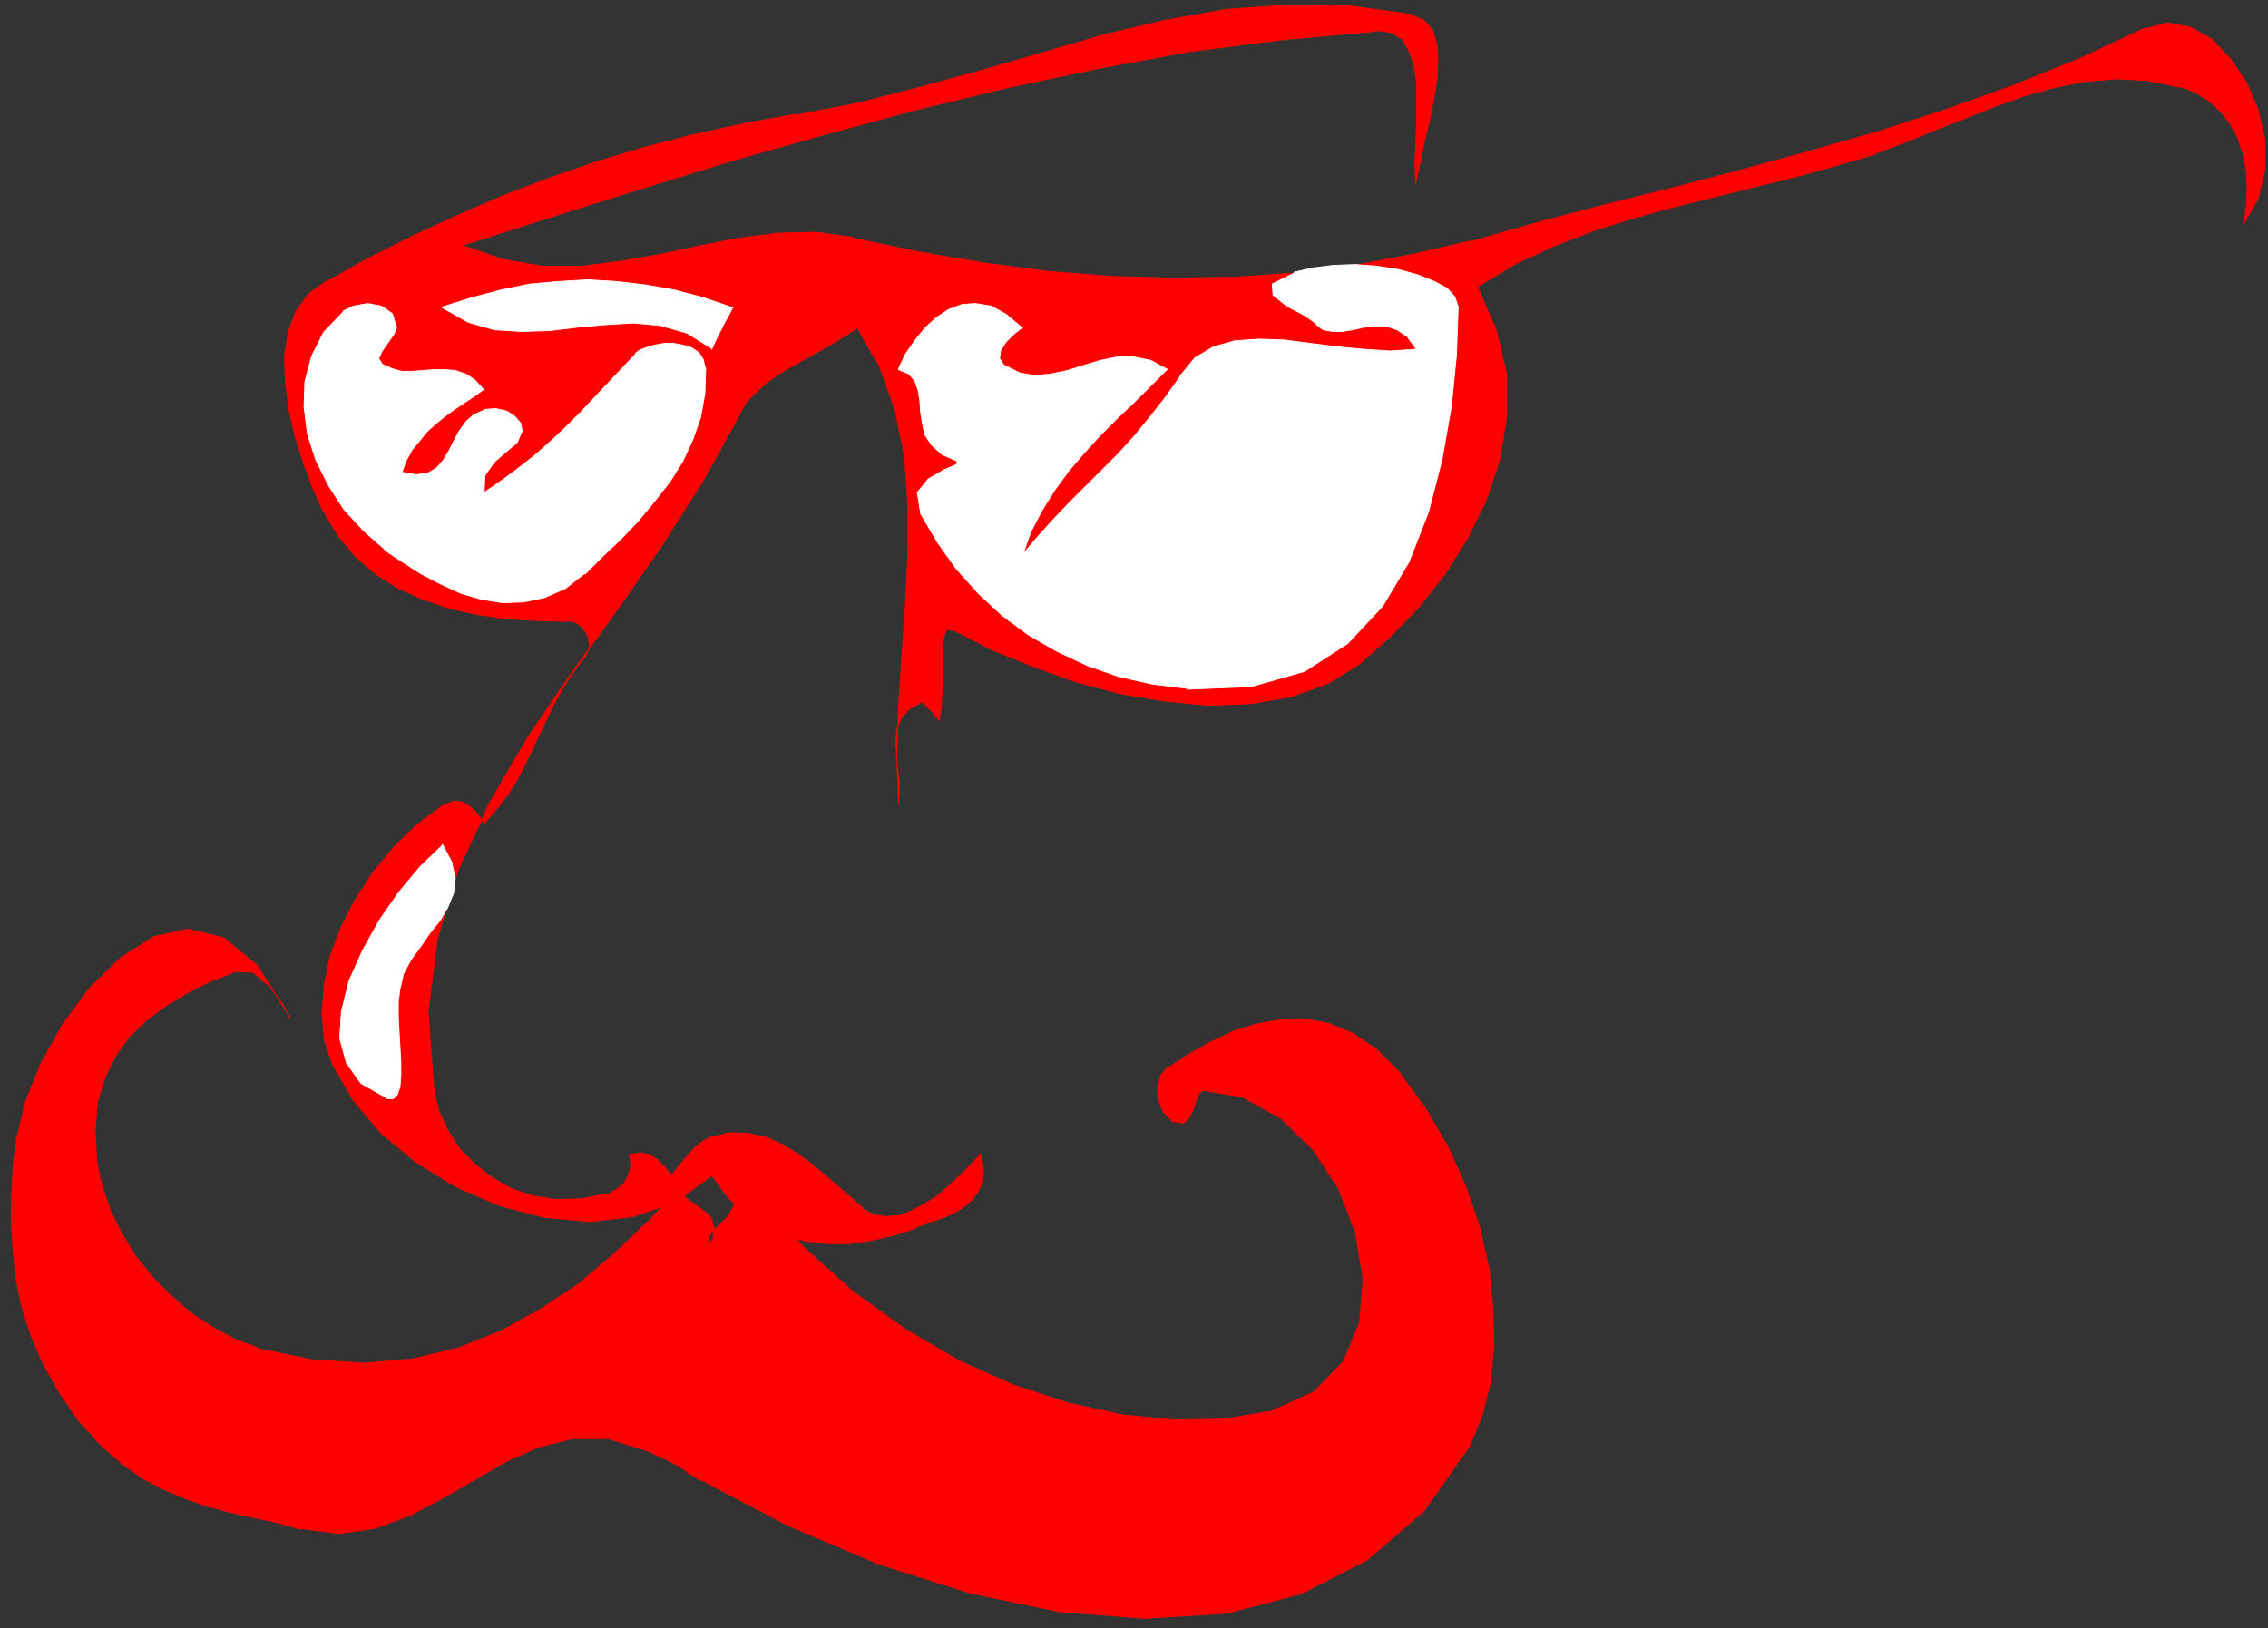
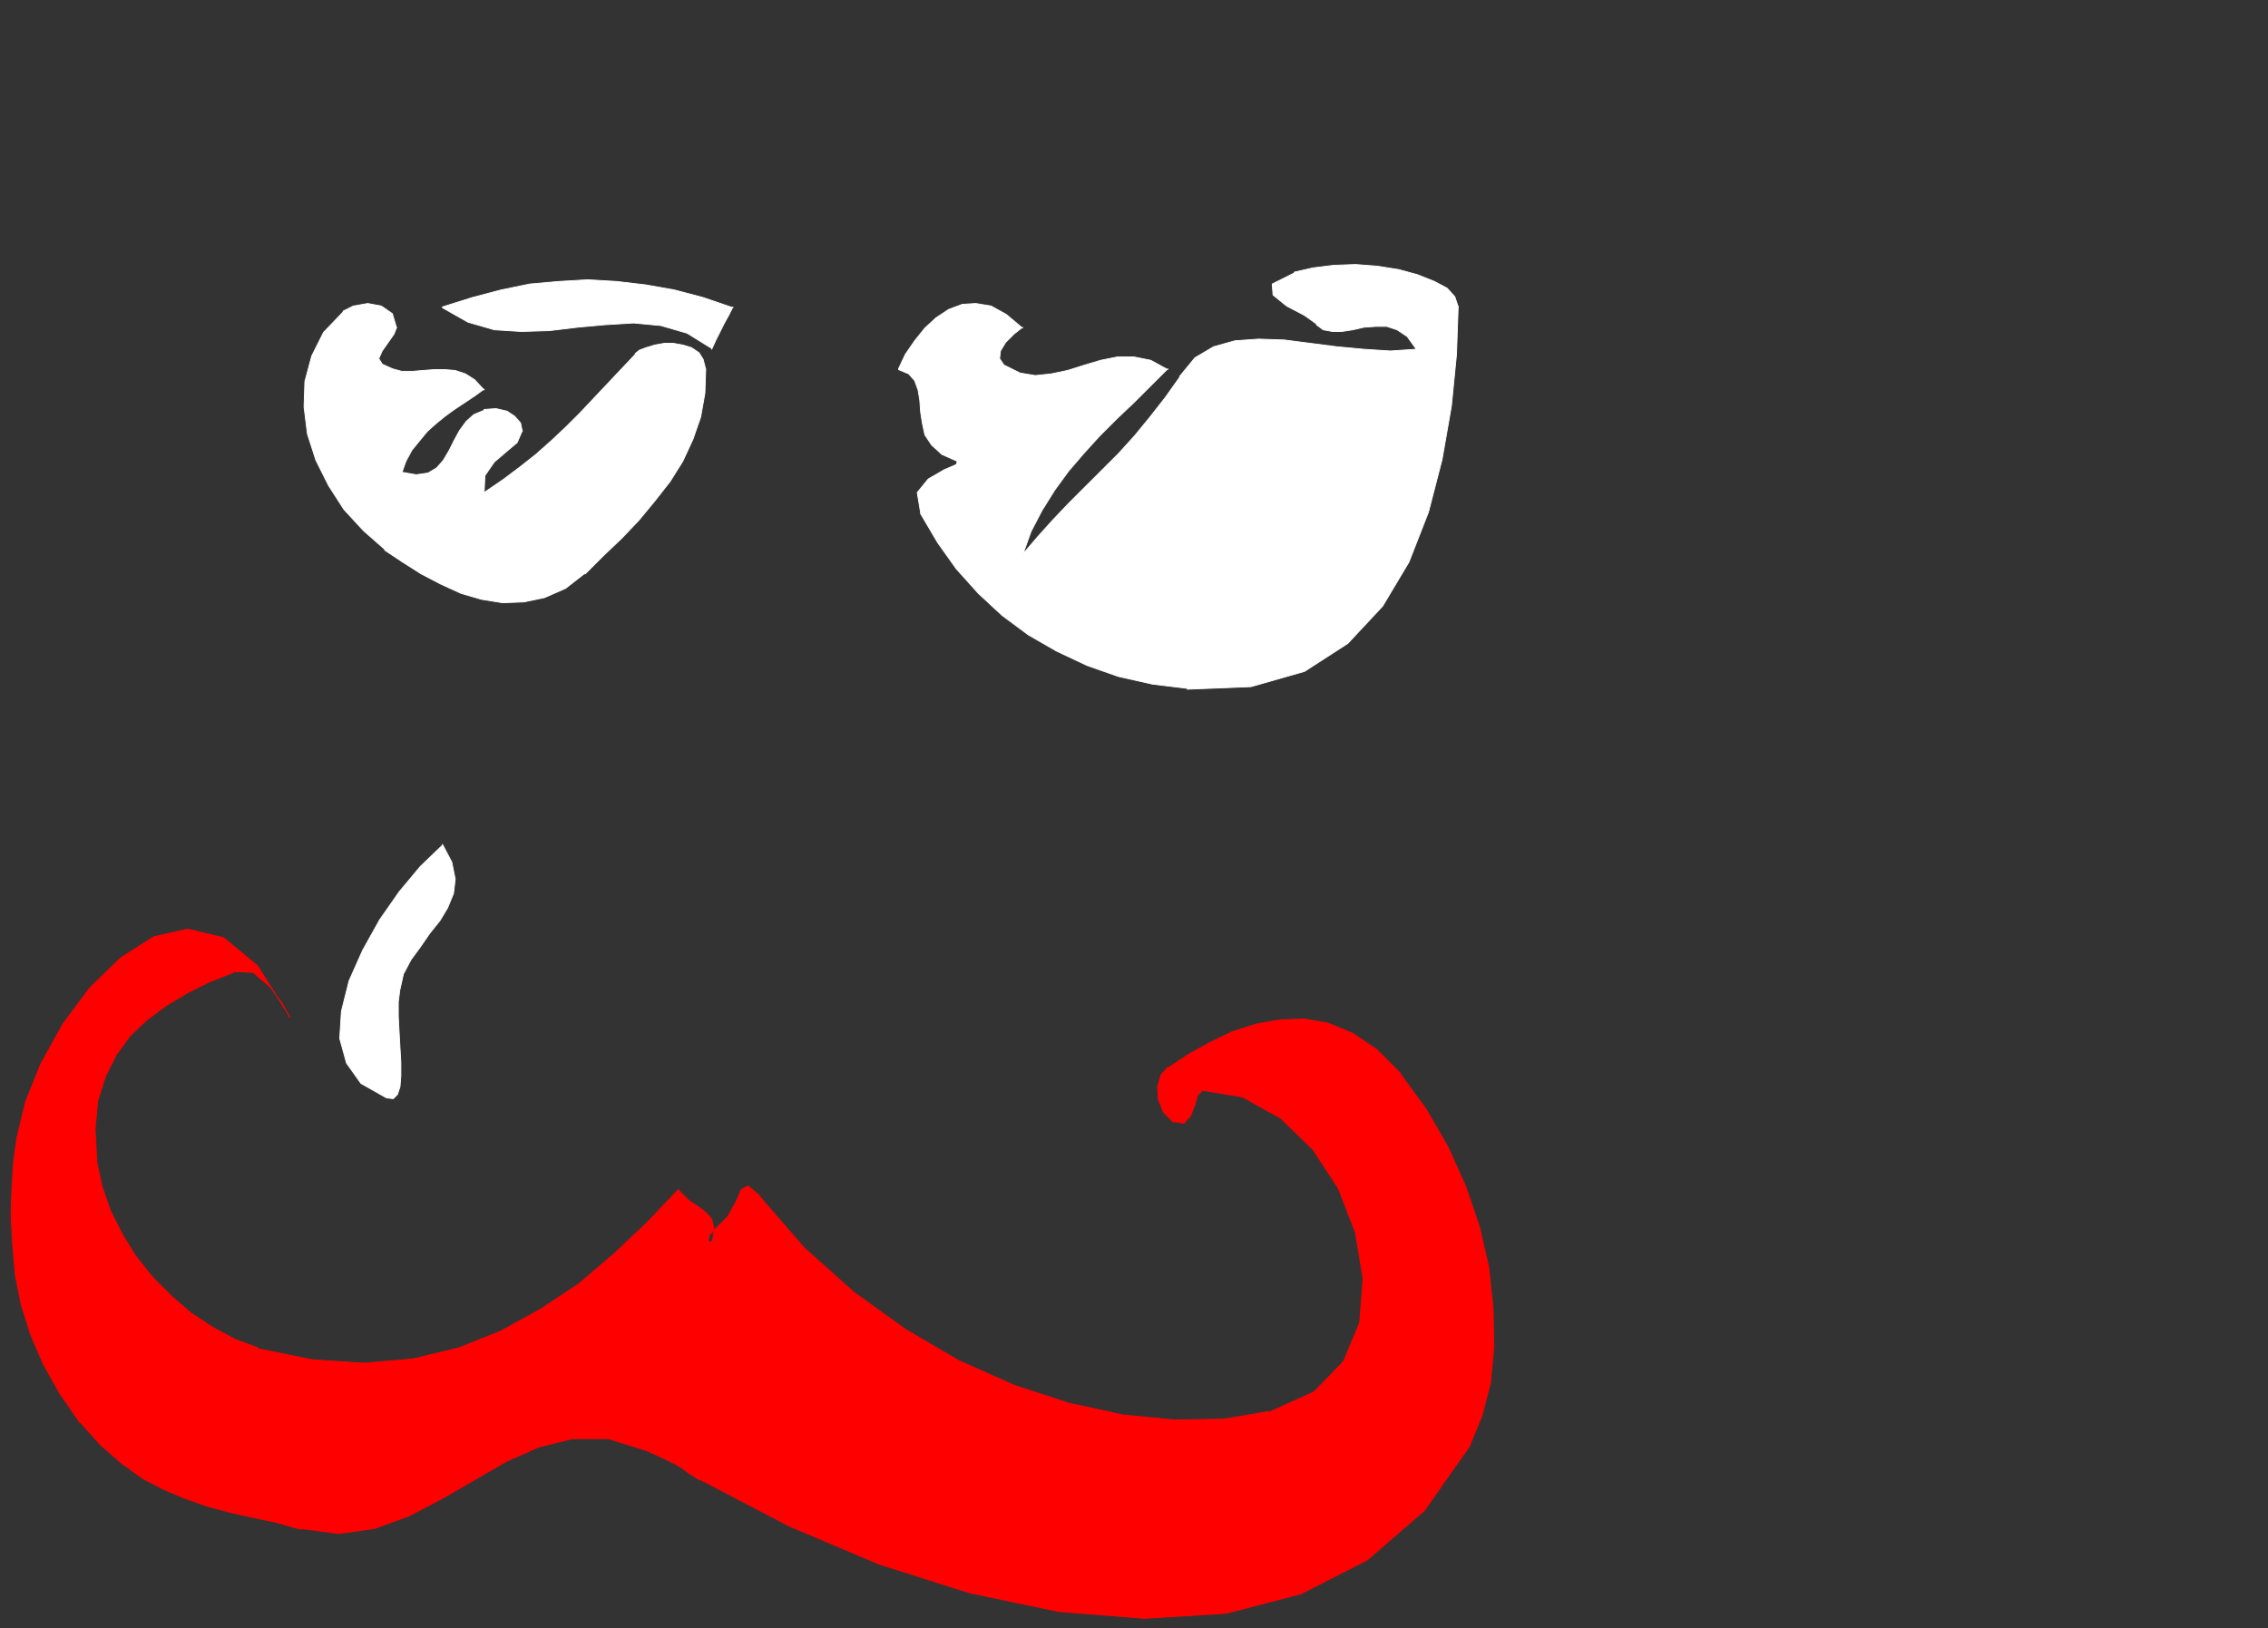
<svg xmlns="http://www.w3.org/2000/svg" xmlns:ns1="http://sodipodi.sourceforge.net/DTD/sodipodi-0.dtd" xmlns:ns2="http://www.inkscape.org/namespaces/inkscape" version="1.0" width="93.839mm" height="67.381mm" id="svg17" ns1:docname="F20955.WMF">
  <rect width="100%" height="100%" fill="#333333" stroke="none" />
  <ns1:namedview pagecolor="#ffffff" bordercolor="#666666" borderopacity="1" objecttolerance="10" gridtolerance="10" guidetolerance="10" ns2:pageopacity="0" ns2:pageshadow="2" ns2:window-width="640" ns2:window-height="480" id="namedview19" />
  <defs id="defs3">
    <pattern id="WMFhbasepattern" patternUnits="userSpaceOnUse" width="6" height="6" x="0" y="0" />
  </defs>
  <path style="fill:#ff0000;fill-rule:evenodd;fill-opacity:1;stroke:#ff0000;stroke-width:0.133px;stroke-linecap:round;stroke-linejoin:round;stroke-miterlimit:4;stroke-dasharray:none;stroke-opacity:1;" d="  M 198.417,220.919   L 205.456,217.736   L 210.104,212.962   L 212.627,206.863   L 213.158,199.967   L 211.963,192.806   L 209.307,185.911   L 205.323,179.811   L 200.276,174.905   L 194.3,171.59   L 187.925,170.529   L 187.925,170.662   L 187.261,171.325   L 186.862,172.783   L 186.198,174.507   L 185.136,175.701   L 183.542,175.435   L 183.542,175.568   L 181.948,173.977   L 181.151,171.988   L 181.019,169.999   L 181.55,168.142   L 182.612,166.949   L 182.612,167.081   L 185.8,164.96   L 189.12,163.103   L 192.706,161.379   L 196.424,160.186   L 200.143,159.523   L 203.995,159.39   L 207.713,160.053   L 211.565,161.644   L 215.283,164.164   L 219.002,167.877   L 219.002,168.009   L 222.986,173.446   L 226.439,179.413   L 229.228,185.646   L 231.353,191.878   L 232.814,198.243   L 233.478,204.608   L 233.611,210.575   L 233.08,216.277   L 231.752,221.449   L 229.892,225.958   L 229.892,226.09   L 222.721,236.301   L 213.822,243.992   L 203.463,249.296   L 191.776,252.346   L 179.027,253.141   L 165.613,252.081   L 151.668,249.163   L 137.457,244.655   L 123.38,238.688   L 109.435,231.394   L 109.435,231.527   L 107.575,230.333   L 106.513,229.538   L 105.583,229.007   L 103.989,228.212   L 101.068,226.886   L 101.068,226.886   L 95.091,225.029   L 89.513,225.029   L 84.201,226.355   L 79.154,228.61   L 74.107,231.527   L 69.061,234.444   L 64.014,237.096   L 58.569,239.085   L 52.991,239.881   L 47.014,239.085   L 47.014,239.218   L 43.296,238.157   L 39.577,237.361   L 35.991,236.566   L 32.538,235.638   L 29.085,234.444   L 25.632,232.986   L 22.312,231.262   L 18.992,228.875   L 15.671,225.958   L 12.484,222.377   L 12.484,222.51   L 9.297,217.869   L 6.773,213.36   L 4.781,208.719   L 3.32,204.078   L 2.391,199.437   L 1.992,194.796   L 1.727,190.287   L 1.859,186.044   L 2.125,181.8   L 2.656,177.822   L 2.656,177.955   L 3.984,172.385   L 6.375,166.418   L 9.828,160.186   L 14.078,154.484   L 18.859,149.843   L 24.038,146.528   L 29.351,145.334   L 34.929,146.66   L 40.241,151.036   L 45.288,158.992   L 45.288,159.125   L 45.288,159.125   L 44.225,157.136   L 42.233,154.351   L 39.577,152.097   L 36.522,151.964   L 36.522,152.097   L 32.804,153.556   L 29.351,155.279   L 26.031,157.269   L 22.976,159.523   L 20.32,162.042   L 18.195,164.96   L 16.468,168.407   L 15.273,172.253   L 14.875,176.629   L 15.14,181.668   L 15.14,181.8   L 15.937,185.513   L 17.265,189.359   L 19.124,193.072   L 21.249,196.519   L 23.906,199.834   L 26.827,202.752   L 29.882,205.404   L 33.335,207.658   L 36.788,209.515   L 40.374,210.841   L 40.374,210.973   L 48.874,212.697   L 56.975,213.227   L 64.545,212.564   L 71.717,210.841   L 78.357,208.189   L 84.599,204.741   L 90.576,200.763   L 96.021,196.122   L 101.2,191.215   L 106.114,186.044   L 106.114,186.176   L 107.708,187.768   L 109.302,188.828   L 110.497,189.757   L 111.294,190.685   L 111.692,192.409   L 111.692,192.409   L 111.427,194   L 111.028,194.398   L 110.763,194   L 110.896,193.204   L 111.692,192.409   L 111.692,192.409   L 113.817,190.287   L 115.145,187.9   L 115.942,186.044   L 117.005,185.513   L 118.864,187.104   L 118.864,187.237   L 125.77,195.193   L 133.473,202.089   L 141.574,207.923   L 149.941,212.83   L 158.574,216.675   L 167.074,219.46   L 175.573,221.316   L 183.675,222.112   L 191.378,221.979   L 198.417,220.786  z " id="path5" />
-   <path style="fill:#ff0000;fill-rule:evenodd;fill-opacity:1;stroke:#ff0000;stroke-width:0.133px;stroke-linecap:round;stroke-linejoin:round;stroke-miterlimit:4;stroke-dasharray:none;stroke-opacity:1;" d="  M 124.176,18.034   L 134.004,16.178   L 143.832,13.658   L 153.527,11.006   L 163.089,8.221   L 172.652,5.437   L 182.214,3.183   L 191.776,1.459   L 201.338,0.796   L 211.033,0.928   L 220.729,2.254   L 220.729,2.387   L 222.721,3.183   L 224.049,4.774   L 224.713,6.895   L 224.846,9.547   L 224.713,12.465   L 224.182,15.647   L 223.518,18.962   L 222.721,22.277   L 222.057,25.593   L 221.393,28.642   L 221.393,28.775   L 221.26,25.725   L 221.393,22.543   L 221.525,19.228   L 221.525,16.045   L 221.525,12.995   L 221.127,10.211   L 220.33,7.956   L 219.268,6.1   L 217.408,5.039   L 215.018,4.774   L 215.018,4.906   L 200.409,6.232   L 185.933,8.089   L 171.589,10.741   L 157.246,13.791   L 143.035,17.239   L 128.825,21.084   L 114.747,25.062   L 100.536,29.438   L 86.591,33.814   L 72.514,38.323   L 72.514,38.455   L 78.623,40.577   L 84.865,41.638   L 90.974,41.638   L 97.216,40.842   L 103.325,39.781   L 109.435,38.455   L 115.544,37.262   L 121.653,36.466   L 127.629,36.334   L 133.473,37.129   L 133.473,37.262   L 143.567,39.383   L 153.793,41.107   L 163.753,42.433   L 173.714,43.229   L 183.409,43.494   L 193.104,43.362   L 202.534,42.699   L 211.83,41.505   L 220.994,39.781   L 230.025,37.66   L 230.025,37.792   L 240.65,34.742   L 251.275,31.958   L 261.899,29.306   L 272.524,26.521   L 283.149,23.604   L 293.773,20.554   L 304.398,17.106   L 314.757,13.393   L 325.249,9.15   L 335.476,4.376   L 335.476,4.509   L 338.929,3.58   L 342.514,4.243   L 345.835,6.1   L 348.756,9.15   L 351.28,12.863   L 353.139,17.239   L 354.202,21.88   L 354.202,26.521   L 353.139,31.029   L 350.881,35.008   L 350.881,35.14   L 351.28,32.223   L 351.413,29.306   L 351.28,26.653   L 350.749,24.001   L 349.952,21.614   L 348.756,19.36   L 347.296,17.504   L 345.436,15.78   L 343.311,14.454   L 340.921,13.526   L 340.921,13.658   L 335.874,12.597   L 331.093,12.332   L 326.179,12.73   L 321.398,13.658   L 316.617,14.984   L 311.836,16.708   L 307.187,18.565   L 302.406,20.421   L 297.891,22.277   L 293.242,24.001   L 293.242,24.134   L 286.867,25.99   L 280.625,27.714   L 274.118,29.306   L 267.743,30.897   L 261.368,32.488   L 255.126,34.212   L 248.884,36.201   L 242.775,38.588   L 236.798,41.373   L 231.088,44.82   L 231.088,44.953   L 234.009,51.716   L 235.603,58.478   L 235.603,65.241   L 234.541,71.871   L 232.416,78.236   L 229.494,84.204   L 225.908,89.906   L 221.791,95.077   L 217.408,99.586   L 212.893,103.564   L 212.893,103.696   L 207.713,106.879   L 201.87,109.001   L 195.628,110.061   L 188.987,110.327   L 182.081,109.664   L 175.042,108.47   L 168.136,106.614   L 161.496,104.227   L 154.988,101.575   L 149.012,98.525   L 149.012,98.657   L 148.215,98.392   L 147.816,98.923   L 147.551,99.851   L 147.418,101.31   L 147.418,103.033   L 147.418,104.89   L 147.418,106.879   L 147.285,109.001   L 147.152,110.857   L 146.887,112.581   L 146.887,112.714   L 146.223,111.918   L 145.559,111.122   L 144.895,110.459   L 144.363,109.929   L 143.965,109.796   L 143.965,109.929   L 142.238,110.857   L 141.043,112.183   L 140.379,113.642   L 140.113,115.233   L 140.113,116.824   L 140.246,118.548   L 140.379,120.405   L 140.645,122.128   L 140.645,123.852   L 140.512,125.576   L 140.512,125.709   L 140.246,118.283   L 140.512,110.459   L 141.043,102.636   L 141.574,94.679   L 141.973,86.723   L 141.973,78.899   L 141.442,71.341   L 139.981,64.18   L 137.59,57.418   L 134.004,51.185   L 134.004,51.318   L 132.012,52.644   L 130.02,53.837   L 127.895,55.031   L 125.77,56.224   L 123.645,57.418   L 121.653,58.611   L 119.794,59.937   L 118.2,61.396   L 116.739,62.854   L 115.677,64.711   L 115.677,64.843   L 109.966,75.187   L 103.458,85.397   L 96.552,95.342   L 89.38,105.288   L 82.607,115.233   L 76.631,125.444   L 71.717,135.919   L 68.397,146.793   L 66.936,158.329   L 67.865,170.529   L 67.865,170.662   L 68.662,173.844   L 69.99,176.761   L 71.85,179.679   L 74.24,182.066   L 76.896,184.187   L 79.951,185.911   L 83.404,187.104   L 87.123,187.635   L 90.974,187.502   L 95.091,186.707   L 95.091,186.839   L 96.419,186.044   L 97.615,185.115   L 98.279,183.789   L 98.677,182.331   L 98.411,180.474   L 98.411,180.607   L 100.138,180.342   L 101.599,180.607   L 102.794,181.403   L 103.857,182.463   L 104.919,183.789   L 104.919,183.922   L 106.114,182.463   L 107.31,181.005   L 108.638,179.546   L 109.966,178.485   L 111.427,177.69   L 111.427,177.822   L 114.216,177.159   L 117.005,177.292   L 119.661,177.822   L 122.051,178.883   L 124.309,180.209   L 126.567,181.8   L 128.825,183.657   L 130.817,185.381   L 132.942,187.237   L 134.934,188.961   L 134.934,189.094   L 136.66,190.022   L 138.52,190.287   L 140.512,190.154   L 142.371,189.491   L 144.363,188.431   L 146.356,187.237   L 148.215,185.646   L 150.074,183.922   L 151.801,182.198   L 153.394,180.474   L 153.394,180.607   L 153.793,182.861   L 153.66,184.85   L 152.863,186.574   L 151.801,187.9   L 150.473,188.961   L 148.879,189.889   L 147.285,190.552   L 145.691,191.083   L 144.231,191.613   L 143.168,192.011   L 143.168,192.143   L 139.848,193.204   L 136.395,194   L 132.942,194.53   L 129.356,194.53   L 125.903,194.132   L 122.583,193.204   L 119.262,191.746   L 116.341,189.757   L 113.684,187.104   L 111.294,183.789   L 111.294,183.922   L 105.583,188.033   L 99.076,190.287   L 92.302,191.083   L 85.131,190.42   L 78.092,188.563   L 71.318,185.646   L 65.076,181.8   L 59.631,177.292   L 55.249,172.12   L 52.061,166.551   L 52.061,166.683   L 50.733,162.705   L 50.335,158.462   L 50.733,153.953   L 51.663,149.445   L 53.389,144.936   L 55.647,140.56   L 58.436,136.317   L 61.623,132.472   L 65.342,128.891   L 69.459,125.841   L 69.459,125.974   L 70.92,125.311   L 72.381,125.444   L 73.576,126.239   L 74.771,127.433   L 75.701,128.759   L 75.701,128.891   L 77.693,126.504   L 79.553,124.118   L 81.146,121.465   L 82.474,118.813   L 83.802,116.029   L 85.131,113.244   L 86.459,110.459   L 87.92,107.807   L 89.646,105.155   L 91.505,102.636   L 91.505,102.768   L 92.169,101.177   L 92.037,99.718   L 91.24,98.26   L 90.044,97.331   L 88.716,97.066   L 88.716,97.199   L 83.935,97.066   L 79.287,96.801   L 74.771,96.138   L 70.389,95.21   L 66.139,93.751   L 62.287,92.027   L 58.702,89.773   L 55.514,86.988   L 52.858,83.806   L 50.6,79.96   L 50.6,80.093   L 48.874,76.247   L 47.413,72.269   L 46.085,68.026   L 45.155,63.915   L 44.624,59.804   L 44.491,55.826   L 45.022,52.113   L 46.218,48.798   L 48.21,46.014   L 51.131,43.892   L 51.131,44.025   L 57.772,40.312   L 64.678,36.864   L 71.584,33.681   L 78.623,30.632   L 85.927,27.847   L 93.232,25.327   L 100.669,23.073   L 108.372,21.084   L 116.208,19.36   L 124.176,17.902  z " id="path7" />
  <path style="fill:#ffffff;fill-rule:evenodd;fill-opacity:1;stroke:#ffffff;stroke-width:0.133px;stroke-linecap:round;stroke-linejoin:round;stroke-miterlimit:4;stroke-dasharray:none;stroke-opacity:1;" d="  M 91.505,89.773   L 94.294,86.988   L 97.216,84.204   L 99.872,81.419   L 102.396,78.369   L 104.786,75.319   L 106.778,72.137   L 108.372,68.689   L 109.567,65.241   L 110.231,61.528   L 110.364,57.683   L 110.364,57.815   L 109.966,56.224   L 109.302,55.163   L 108.107,54.368   L 106.778,53.97   L 105.318,53.705   L 103.857,53.705   L 102.396,53.97   L 101.068,54.368   L 100.005,54.766   L 99.341,55.296   L 99.341,55.429   L 97.083,57.815   L 94.958,60.07   L 92.833,62.324   L 90.709,64.578   L 88.451,66.832   L 86.193,68.954   L 83.802,71.076   L 81.279,73.065   L 78.623,75.054   L 75.701,77.043   L 75.701,77.176   L 75.834,74.391   L 77.295,72.269   L 79.154,70.678   L 80.881,69.219   L 81.678,67.363   L 81.678,67.496   L 81.412,66.169   L 80.482,65.109   L 79.287,64.313   L 77.56,63.915   L 75.701,64.048   L 75.701,64.18   L 74.107,64.843   L 72.912,65.904   L 71.85,67.363   L 71.053,68.822   L 70.256,70.413   L 69.326,72.004   L 68.264,73.198   L 66.936,73.993   L 65.076,74.258   L 62.819,73.861   L 62.819,73.993   L 63.483,72.137   L 64.412,70.413   L 65.608,68.954   L 66.803,67.496   L 68.131,66.302   L 69.592,65.109   L 71.053,64.048   L 72.647,62.987   L 74.24,61.926   L 75.701,60.865   L 75.701,60.998   L 74.24,59.407   L 72.779,58.478   L 71.186,57.948   L 69.592,57.815   L 67.865,57.815   L 66.139,57.948   L 64.545,58.081   L 62.819,58.081   L 61.358,57.683   L 59.897,57.02   L 59.897,57.152   L 59.233,56.092   L 59.764,54.898   L 60.694,53.572   L 61.623,52.246   L 62.022,51.185   L 62.022,51.318   L 61.358,49.064   L 59.631,47.87   L 57.506,47.472   L 55.249,47.87   L 53.655,48.666   L 53.655,48.798   L 50.6,51.981   L 48.741,55.694   L 47.678,59.672   L 47.546,63.65   L 48.077,67.893   L 49.405,72.004   L 51.397,75.982   L 53.788,79.695   L 56.842,83.01   L 60.162,85.927   L 60.162,86.06   L 62.951,87.917   L 65.873,89.773   L 68.928,91.364   L 72.115,92.823   L 75.303,93.751   L 78.623,94.282   L 81.943,94.149   L 85.131,93.486   L 88.451,92.027   L 91.505,89.64  z " id="path9" />
  <path style="fill:#ffffff;fill-rule:evenodd;fill-opacity:1;stroke:#ffffff;stroke-width:0.133px;stroke-linecap:round;stroke-linejoin:round;stroke-miterlimit:4;stroke-dasharray:none;stroke-opacity:1;" d="  M 185.667,107.807   L 195.628,107.409   L 203.995,105.022   L 210.768,100.647   L 216.213,94.812   L 220.33,87.917   L 223.385,80.093   L 225.51,71.871   L 226.971,63.517   L 227.767,55.429   L 228.033,47.87   L 228.033,48.003   L 227.502,46.411   L 226.307,45.085   L 224.314,44.025   L 221.658,42.964   L 218.736,42.168   L 215.416,41.638   L 211.963,41.373   L 208.51,41.505   L 205.323,41.903   L 202.401,42.566   L 202.401,42.699   L 198.948,44.422   L 199.081,46.146   L 201.206,47.87   L 203.995,49.329   L 205.854,50.655   L 205.854,50.787   L 206.916,51.583   L 208.377,51.848   L 209.838,51.848   L 211.565,51.583   L 213.291,51.185   L 215.151,51.053   L 216.877,51.053   L 218.471,51.583   L 220.064,52.644   L 221.393,54.5   L 221.393,54.633   L 217.408,54.898   L 213.291,54.633   L 209.041,54.235   L 204.924,53.705   L 200.807,53.174   L 196.823,53.042   L 193.104,53.307   L 189.784,54.235   L 186.862,55.959   L 184.472,58.876   L 184.472,59.009   L 182.214,62.191   L 179.823,65.241   L 177.433,68.159   L 174.909,70.943   L 172.386,73.463   L 169.73,76.115   L 167.207,78.634   L 164.683,81.286   L 162.293,83.938   L 159.902,86.723   L 159.902,86.856   L 161.23,83.143   L 162.957,79.828   L 164.949,76.645   L 167.074,73.728   L 169.464,70.943   L 171.988,68.159   L 174.644,65.506   L 177.3,62.987   L 179.956,60.335   L 182.612,57.683   L 182.612,57.815   L 179.956,56.357   L 177.3,55.826   L 174.777,55.826   L 172.12,56.357   L 169.464,57.152   L 166.941,57.948   L 164.418,58.478   L 161.894,58.744   L 159.504,58.346   L 157.113,57.152   L 157.113,57.285   L 156.316,56.092   L 156.449,54.898   L 157.246,53.572   L 158.574,52.246   L 159.902,51.185   L 159.902,51.318   L 157.379,49.196   L 154.988,47.87   L 152.598,47.472   L 150.473,47.605   L 148.348,48.401   L 146.356,49.727   L 144.629,51.318   L 143.035,53.307   L 141.574,55.429   L 140.512,57.683   L 140.512,57.815   L 142.106,58.478   L 143.035,59.539   L 143.567,60.998   L 143.832,62.589   L 143.965,64.446   L 144.231,66.169   L 144.629,68.026   L 145.691,69.617   L 147.285,71.076   L 149.676,72.137   L 149.676,72.269   L 149.543,72.667   L 147.684,73.463   L 145.16,74.921   L 143.434,77.043   L 143.965,80.226   L 143.965,80.358   L 146.621,84.867   L 149.543,88.977   L 152.996,92.823   L 156.715,96.271   L 160.832,99.321   L 165.214,101.84   L 169.996,104.094   L 174.909,105.818   L 180.222,107.012   L 185.667,107.675  z " id="path11" />
  <path style="fill:#ffffff;fill-rule:evenodd;fill-opacity:1;stroke:#ffffff;stroke-width:0.133px;stroke-linecap:round;stroke-linejoin:round;stroke-miterlimit:4;stroke-dasharray:none;stroke-opacity:1;" d="  M 114.614,48.135   L 109.966,46.544   L 105.45,45.351   L 100.935,44.555   L 96.419,44.025   L 91.904,43.759   L 87.388,44.025   L 82.873,44.422   L 78.357,45.351   L 73.842,46.544   L 69.193,48.003   L 69.193,48.135   L 73.178,50.39   L 77.295,51.583   L 81.545,51.848   L 85.927,51.716   L 90.31,51.185   L 94.693,50.787   L 99.076,50.522   L 103.325,50.92   L 107.442,52.113   L 111.294,54.5   L 111.294,54.633   L 111.958,53.174   L 112.622,51.848   L 113.286,50.522   L 113.95,49.329   L 114.614,48.003  z " id="path13" />
-   <path style="fill:#ffffff;fill-rule:evenodd;fill-opacity:1;stroke:#ffffff;stroke-width:0.133px;stroke-linecap:round;stroke-linejoin:round;stroke-miterlimit:4;stroke-dasharray:none;stroke-opacity:1;" d="  M 62.553,154.749   L 63.084,152.362   L 64.28,150.108   L 65.74,148.119   L 67.201,145.997   L 68.795,144.008   L 69.99,142.019   L 70.92,139.765   L 71.186,137.511   L 70.654,134.858   L 69.193,132.074   L 69.193,132.206   L 65.74,135.521   L 62.42,139.5   L 59.366,143.876   L 56.709,148.649   L 54.584,153.423   L 53.389,158.197   L 53.124,162.44   L 54.186,166.286   L 56.444,169.468   L 60.428,171.722   L 60.428,171.855   L 61.491,171.855   L 62.155,171.192   L 62.553,169.999   L 62.686,168.275   L 62.686,166.153   L 62.553,163.899   L 62.42,161.512   L 62.287,158.992   L 62.287,156.738   L 62.553,154.616  z " id="path15" />
+   <path style="fill:#ffffff;fill-rule:evenodd;fill-opacity:1;stroke:#ffffff;stroke-width:0.133px;stroke-linecap:round;stroke-linejoin:round;stroke-miterlimit:4;stroke-dasharray:none;stroke-opacity:1;" d="  M 62.553,154.749   L 63.084,152.362   L 64.28,150.108   L 65.74,148.119   L 67.201,145.997   L 68.795,144.008   L 69.99,142.019   L 70.92,139.765   L 71.186,137.511   L 70.654,134.858   L 69.193,132.074   L 69.193,132.206   L 65.74,135.521   L 62.42,139.5   L 59.366,143.876   L 56.709,148.649   L 54.584,153.423   L 53.389,158.197   L 53.124,162.44   L 54.186,166.286   L 56.444,169.468   L 60.428,171.722   L 61.491,171.855   L 62.155,171.192   L 62.553,169.999   L 62.686,168.275   L 62.686,166.153   L 62.553,163.899   L 62.42,161.512   L 62.287,158.992   L 62.287,156.738   L 62.553,154.616  z " id="path15" />
</svg>